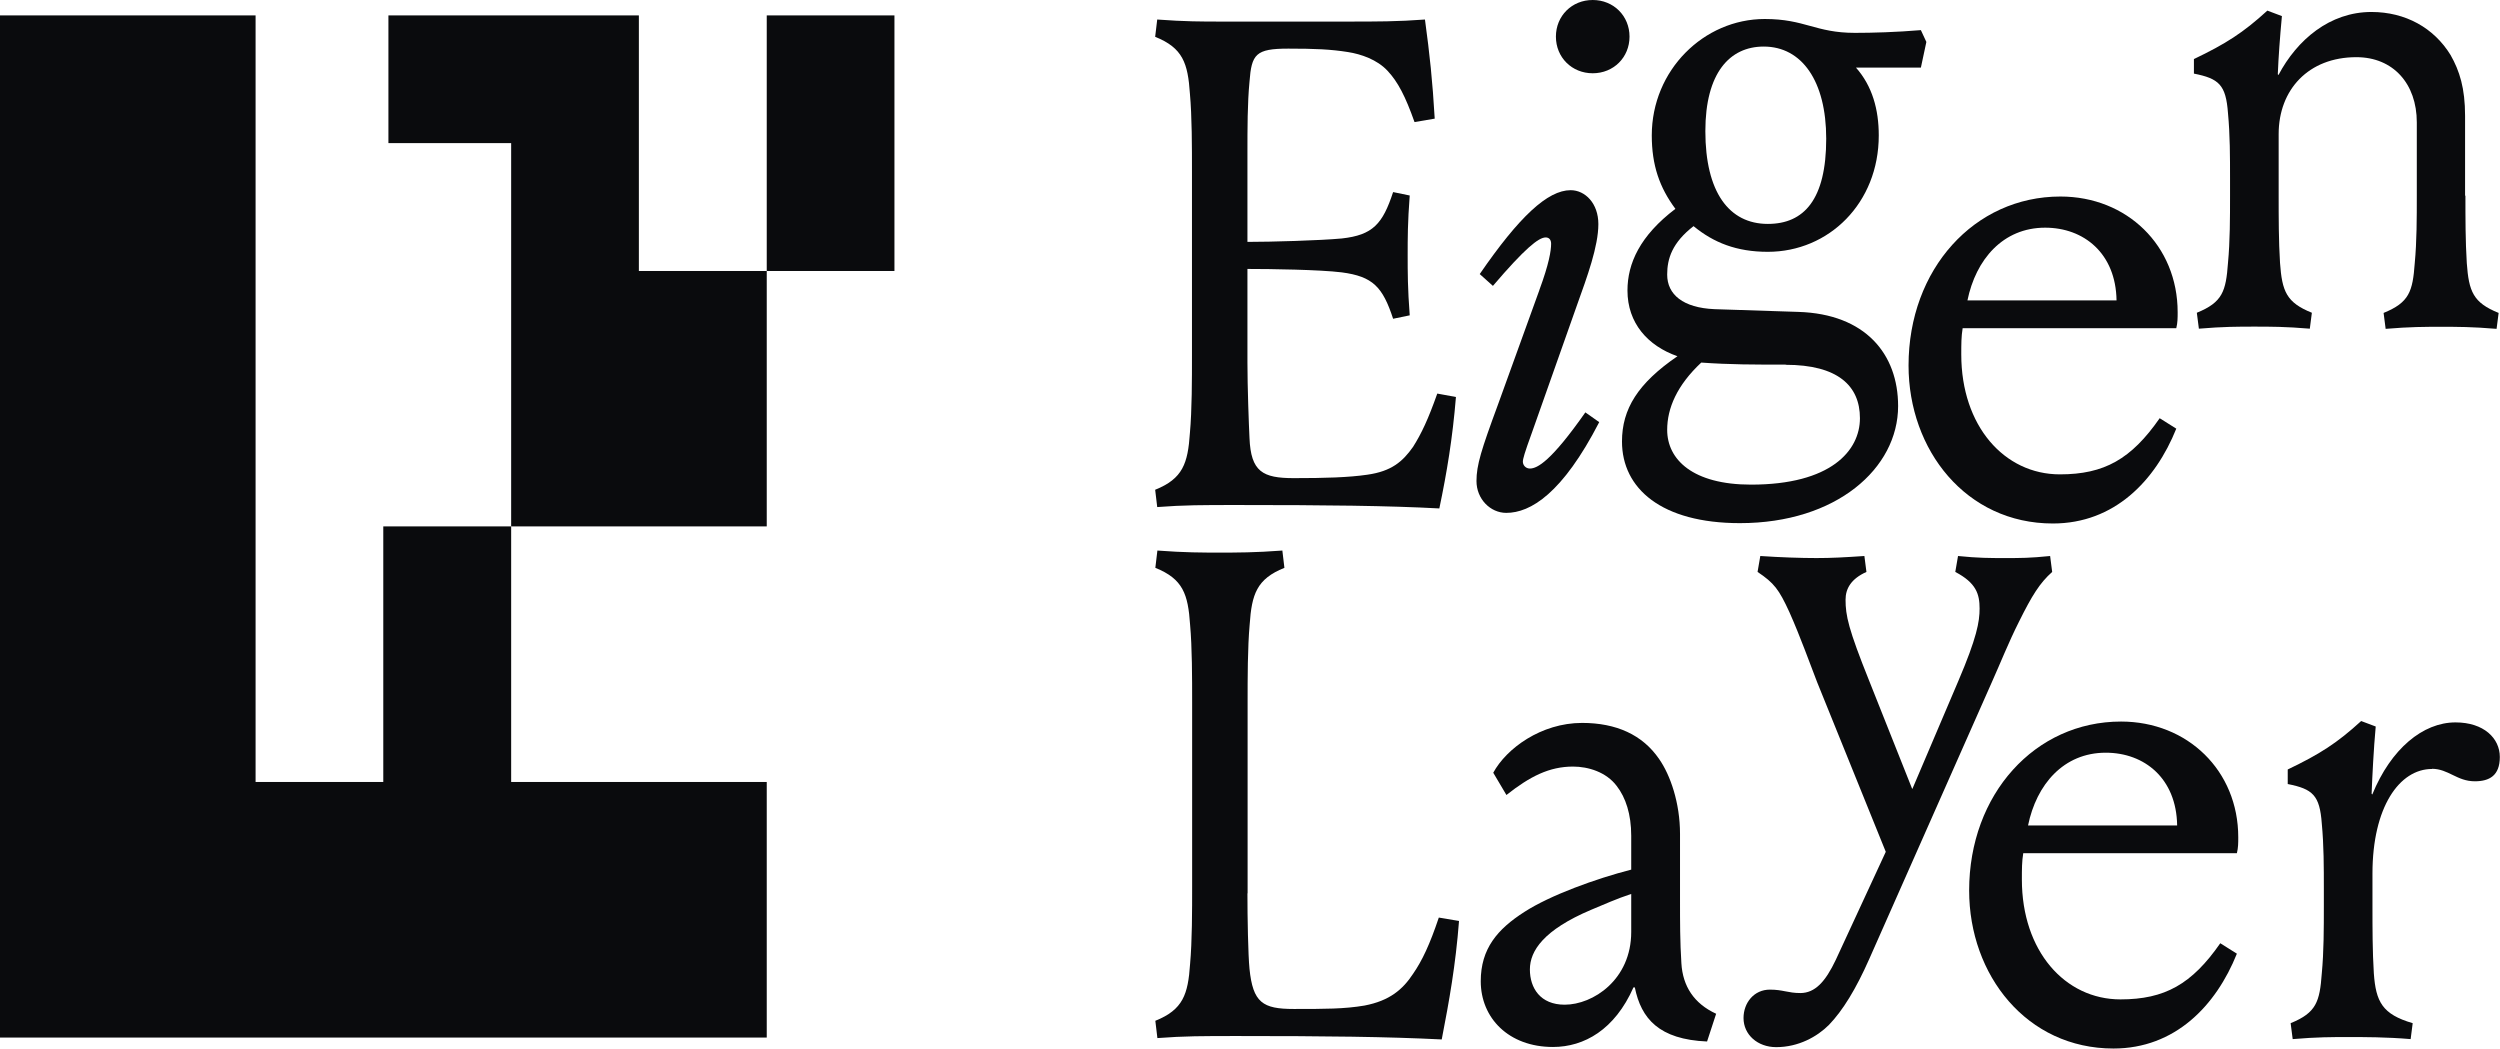
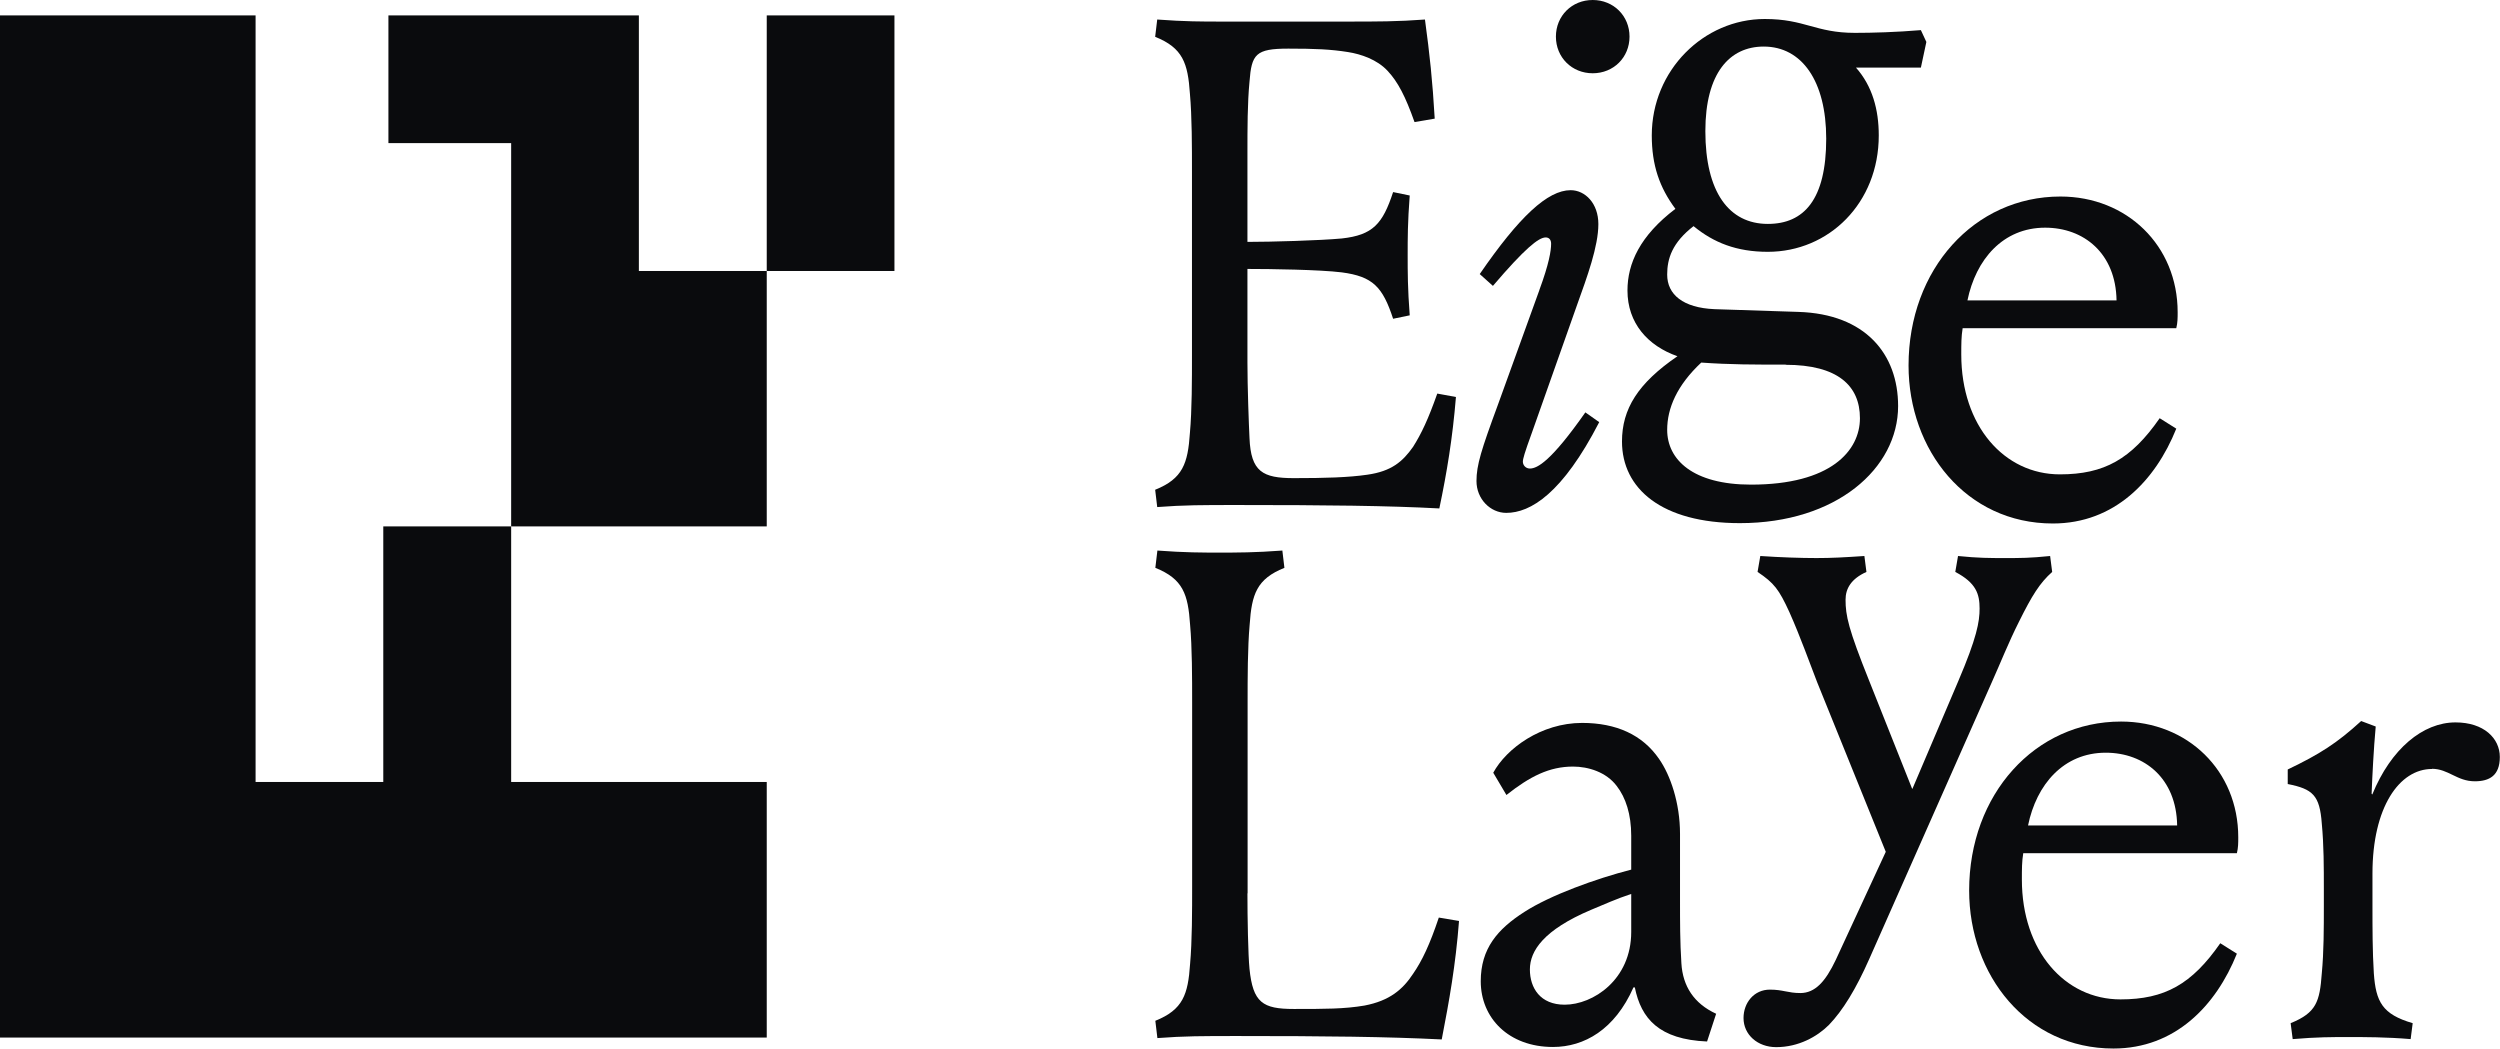
<svg xmlns="http://www.w3.org/2000/svg" id="Layer_2" viewBox="0 0 146.04 61.25">
  <defs>
    <style>.cls-1{fill:#0a0b0d;}</style>
  </defs>
  <g id="Layer_1-2">
    <path class="cls-1" d="M67.6,29.62l-.12-1.01c1.62-.65,1.91-1.54,2.03-3.32.12-1.33.12-3.12.12-4.53v-10.76c0-1.42,0-3.2-.12-4.53-.12-1.78-.41-2.67-2.03-3.32l.12-1.01c1.58.12,2.67.12,3.69.12h7.45c1.66,0,2.92,0,4.5-.12.28,2.06.44,3.56.57,5.79l-1.18.2c-.53-1.5-.97-2.35-1.58-3-.61-.65-1.54-.97-2.31-1.09-1.01-.16-1.91-.2-3.48-.2-1.91,0-2.15.32-2.27,1.94-.12,1.25-.12,2.71-.12,4.17v5.18c1.38,0,4.22-.08,5.51-.2,1.82-.2,2.39-.85,3-2.71l.97.2c-.12,1.58-.12,2.47-.12,3.48s0,1.94.12,3.52l-.97.2c-.61-1.86-1.18-2.47-3-2.71-1.3-.16-4.17-.2-5.51-.2v5.46c0,1.42.08,3.6.12,4.41.08,1.98.77,2.35,2.59,2.35s3.2-.04,4.29-.2c1.42-.2,2.07-.77,2.67-1.62.49-.77.89-1.62,1.42-3.12l1.09.2c-.2,2.43-.53,4.41-.97,6.51-2.96-.16-6.64-.2-11.83-.2-1.99,0-3.08,0-4.66.12h0Z" />
    <path class="cls-1" d="M89.92,16.95c.57-1.54.69-2.31.69-2.71,0-.24-.12-.37-.32-.37-.41,0-1.22.65-3.08,2.83l-.77-.69c2.31-3.36,3.97-4.9,5.31-4.9.85,0,1.62.77,1.62,1.98,0,1.3-.65,3.07-1.25,4.74l-2.63,7.44c-.44,1.21-.53,1.54-.53,1.7,0,.2.16.4.41.4.44,0,1.25-.44,3.24-3.28l.81.57c-2.15,4.17-4.01,5.3-5.43,5.3-.93,0-1.74-.81-1.74-1.86,0-.93.28-1.82,1.25-4.45l2.43-6.72h0ZM93.04,0c1.22,0,2.15.93,2.15,2.14s-.93,2.14-2.15,2.14-2.15-.93-2.15-2.14.93-2.14,2.15-2.14Z" />
    <path class="cls-1" d="M108.41,3.94c.97,1.09,1.34,2.47,1.34,3.97,0,3.96-2.92,6.8-6.48,6.8-1.82,0-3.16-.53-4.34-1.5-1.25.97-1.54,1.9-1.54,2.83,0,1.17.93,1.94,2.76,2.02l4.9.16c3.93.12,5.83,2.47,5.83,5.5,0,3.64-3.61,6.84-9.24,6.84-4.58,0-6.89-2.02-6.89-4.77,0-1.9.93-3.4,3.24-4.98-1.74-.61-2.92-1.94-2.92-3.84,0-1.58.73-3.2,2.8-4.77-.93-1.25-1.38-2.55-1.38-4.29,0-3.81,3.04-6.8,6.6-6.8,2.35,0,2.96.81,5.27.81,1.01,0,2.43-.04,3.85-.16l.32.69-.32,1.5h-3.81,0ZM104.32,21.3c-1.82,0-3.28,0-4.94-.12-1.42,1.33-1.99,2.67-1.99,3.93,0,1.74,1.5,3.2,4.9,3.2,4.66,0,6.36-1.98,6.36-3.88s-1.3-3.12-4.34-3.12h0ZM99.62,7.66c0,3.56,1.38,5.42,3.65,5.42,2.11,0,3.41-1.42,3.41-4.98,0-3.36-1.42-5.38-3.65-5.38-1.99,0-3.41,1.54-3.41,4.94h0Z" />
    <path class="cls-1" d="M120.36,11.48c3.89,0,6.85,2.87,6.85,6.76,0,.32,0,.61-.08.93h-12.48c-.08.49-.08.93-.08,1.54,0,4.17,2.51,7,5.76,7,2.59,0,4.17-.89,5.83-3.28l.97.61c-1.22,3.04-3.61,5.54-7.21,5.54-5.07,0-8.43-4.29-8.43-9.23,0-5.63,3.85-9.87,8.87-9.87h0ZM123.64,17.55c-.04-2.75-1.91-4.25-4.17-4.25-2.47,0-4.05,1.86-4.54,4.25h8.71Z" />
-     <path class="cls-1" d="M144.02,11.44c0,1.25,0,2.67.08,3.93.12,1.66.37,2.31,1.86,2.91l-.12.93c-1.42-.12-2.31-.12-3.24-.12s-1.82,0-3.24.12l-.12-.93c1.5-.61,1.7-1.25,1.82-2.91.12-1.25.12-2.67.12-3.93v-4.29c0-2.26-1.38-3.81-3.53-3.81-2.8,0-4.54,1.9-4.54,4.49v3.6c0,1.25,0,2.67.08,3.93.12,1.66.37,2.31,1.86,2.91l-.12.93c-1.42-.12-2.31-.12-3.24-.12s-1.82,0-3.24.12l-.12-.93c1.5-.61,1.7-1.25,1.82-2.91.12-1.25.12-2.67.12-3.93v-1.01c0-1.25,0-2.55-.12-3.81-.12-1.66-.53-2.02-1.99-2.31v-.85c1.86-.89,2.88-1.54,4.29-2.83l.85.32c-.12,1.3-.2,2.39-.24,3.4l.04.04c1.09-2.06,3-3.68,5.43-3.68,1.99,0,3.65.93,4.62,2.51.53.93.85,1.94.85,3.56v4.65h0Z" />
    <path class="cls-1" d="M72.87,52.18c0,1.42.04,3.6.12,4.41.2,1.98.77,2.35,2.59,2.35s2.96,0,4.13-.2c1.46-.28,2.23-.93,2.84-1.86.53-.77.97-1.7,1.5-3.28l1.18.2c-.2,2.59-.57,4.65-1.01,6.92-3.2-.16-6.77-.2-11.95-.2-1.99,0-3.08,0-4.66.12l-.12-1.01c1.62-.65,1.91-1.54,2.03-3.32.12-1.33.12-3.12.12-4.53v-10.76c0-1.42,0-3.2-.12-4.53-.12-1.78-.41-2.67-2.03-3.32l.12-1.01c1.58.12,2.67.12,3.61.12,1.01,0,2.11,0,3.69-.12l.12,1.01c-1.62.65-1.91,1.54-2.03,3.32-.12,1.34-.12,3.12-.12,4.53v11.17h0Z" />
    <path class="cls-1" d="M87.23,45.14c.77-1.42,2.8-2.91,5.19-2.91,1.99,0,3.53.69,4.5,2.11.65.93,1.22,2.55,1.22,4.37v3.88c0,1.25,0,2.43.08,3.68.08,1.34.73,2.35,2.03,2.95l-.53,1.62c-2.8-.12-3.85-1.33-4.22-3.16h-.08c-1.09,2.47-2.88,3.48-4.7,3.48-2.6,0-4.22-1.7-4.22-3.84,0-1.9.97-3.04,2.55-4.05,1.5-.97,4.17-1.94,6.24-2.47v-1.98c0-1.25-.32-2.23-.85-2.91-.61-.81-1.66-1.13-2.55-1.13-1.38,0-2.51.57-3.89,1.66l-.77-1.3h0ZM95.29,52.22c-.85.28-1.58.61-2.35.93-2.76,1.17-3.57,2.39-3.57,3.48s.61,2.06,2.03,2.06c1.66,0,3.89-1.46,3.89-4.25v-2.23h0Z" />
    <path class="cls-1" d="M111.72,46.07l2.67-6.27c1.09-2.55,1.25-3.48,1.25-4.25,0-.85-.2-1.5-1.42-2.14l.16-.93c1.18.12,1.86.12,2.75.12s1.46,0,2.63-.12l.12.93c-.73.65-1.18,1.38-1.94,2.91-.61,1.21-1.09,2.43-1.58,3.52l-7.17,16.19c-.77,1.74-1.54,3-2.35,3.84-.69.69-1.78,1.3-3.08,1.3-1.09,0-1.91-.73-1.91-1.7,0-.89.61-1.66,1.54-1.66.77,0,1.05.2,1.78.2.85,0,1.46-.65,2.07-1.94l2.92-6.31-4.01-9.91c-.44-1.13-.97-2.63-1.62-4.09-.61-1.33-.89-1.7-1.86-2.35l.16-.93c1.18.08,2.39.12,3.28.12s1.62-.04,2.8-.12l.12.93c-.89.4-1.22.97-1.22,1.62,0,.93.16,1.7,1.38,4.74l2.51,6.31h0Z" />
    <path class="cls-1" d="M123.9,42.15c3.89,0,6.85,2.87,6.85,6.76,0,.32,0,.61-.08.93h-12.48c-.08.49-.08.93-.08,1.54,0,4.17,2.51,7,5.76,7,2.59,0,4.17-.89,5.83-3.28l.97.61c-1.22,3.04-3.61,5.54-7.21,5.54-5.07,0-8.43-4.29-8.43-9.23,0-5.63,3.85-9.87,8.87-9.87h0ZM127.18,48.22c-.04-2.75-1.91-4.25-4.17-4.25-2.47,0-4.05,1.86-4.54,4.25h8.71Z" />
    <path class="cls-1" d="M142.07,44.92c-1.91,0-3.48,2.23-3.48,6.11v1.9c0,1.25,0,2.67.08,3.93.12,1.66.49,2.39,2.27,2.91l-.12.93c-1.42-.12-2.72-.12-3.65-.12s-1.82,0-3.24.12l-.12-.93c1.5-.61,1.7-1.25,1.82-2.91.12-1.25.12-2.67.12-3.93v-1.01c0-1.25,0-2.55-.12-3.81-.12-1.66-.53-2.02-1.99-2.31v-.85c1.86-.89,2.88-1.54,4.29-2.83l.85.32c-.12,1.3-.2,2.91-.24,3.93l.04.04c1.09-2.67,2.96-4.21,4.86-4.21,1.66,0,2.59.93,2.59,2.02s-.61,1.42-1.46,1.42c-1.05,0-1.54-.73-2.51-.73h0Z" />
    <rect class="cls-1" x="44.79" y=".9" width="7.46" height="14.93" />
    <polygon class="cls-1" points="37.32 .9 30.16 .9 29.86 .9 22.69 .9 22.69 8.36 29.86 8.36 29.86 30.75 37.32 30.75 44.79 30.75 44.79 15.83 37.32 15.83 37.32 .9" />
    <polygon class="cls-1" points="22.39 45.68 14.93 45.68 14.93 30.75 14.93 .9 0 .9 0 30.75 0 60.61 14.93 60.61 22.39 60.61 29.86 60.61 37.32 60.61 44.79 60.61 44.79 45.68 37.32 45.68 29.86 45.68 29.86 30.75 22.39 30.75 22.39 45.68" />
  </g>
</svg>